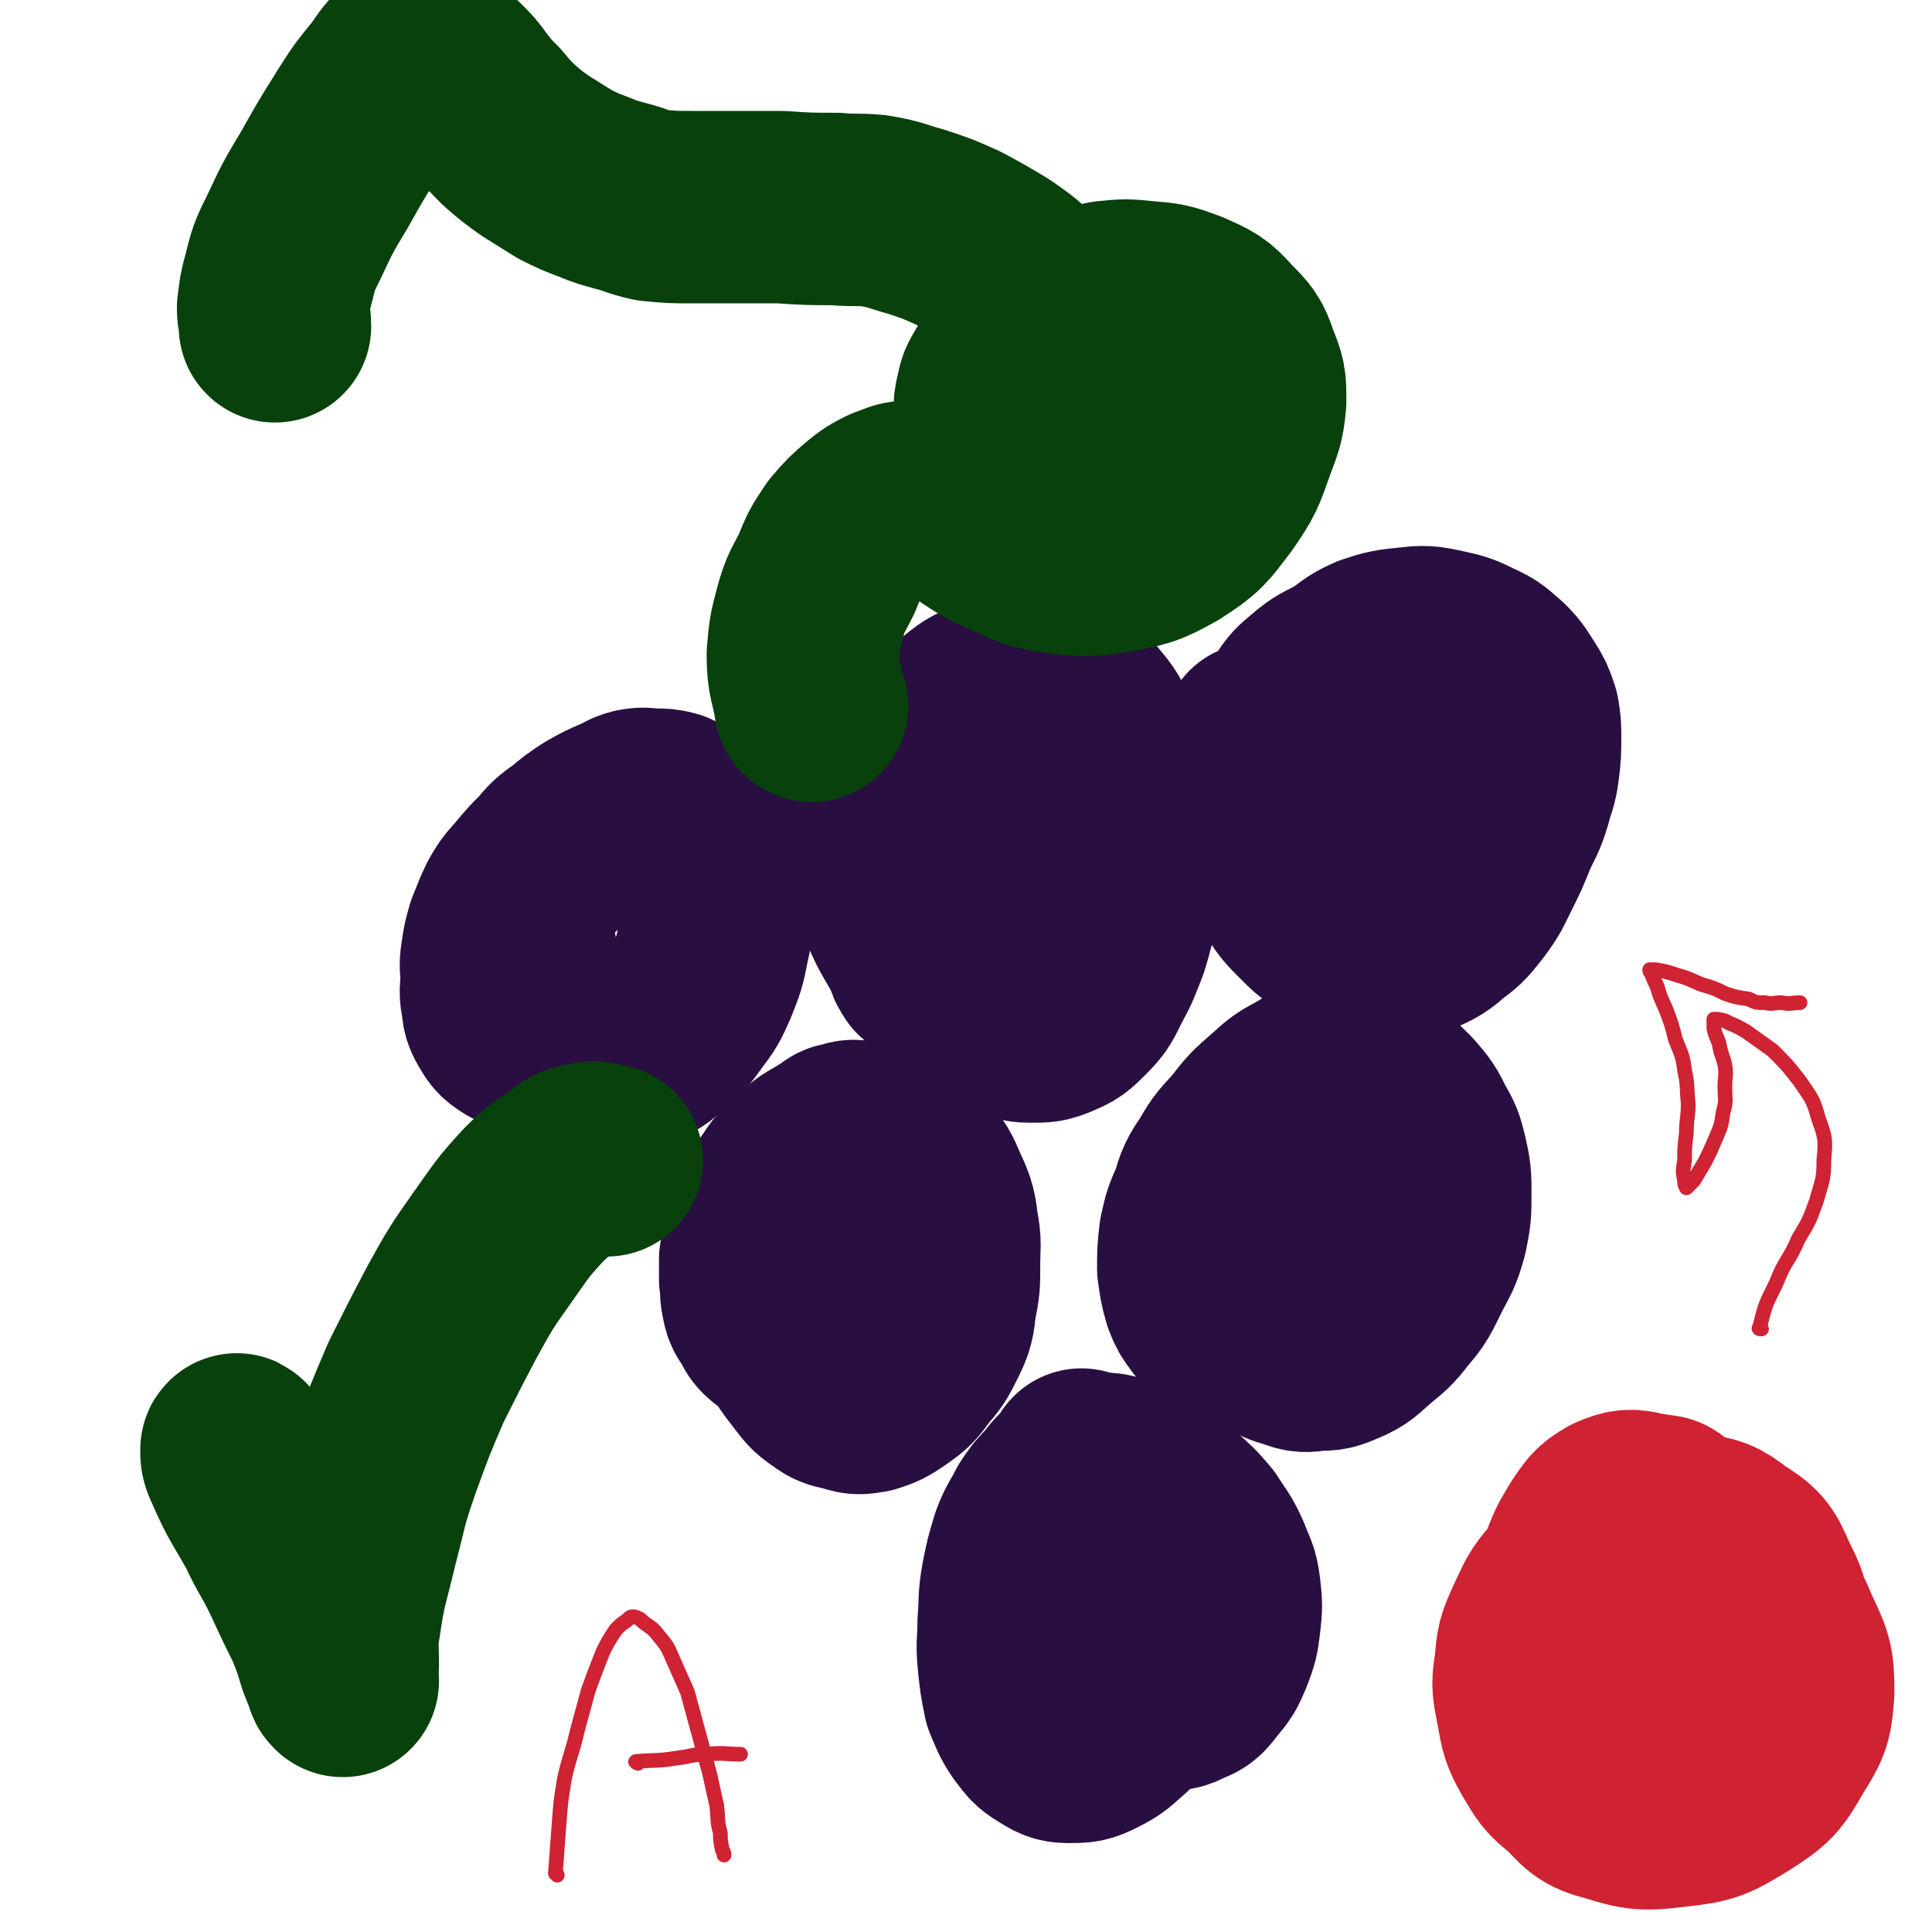
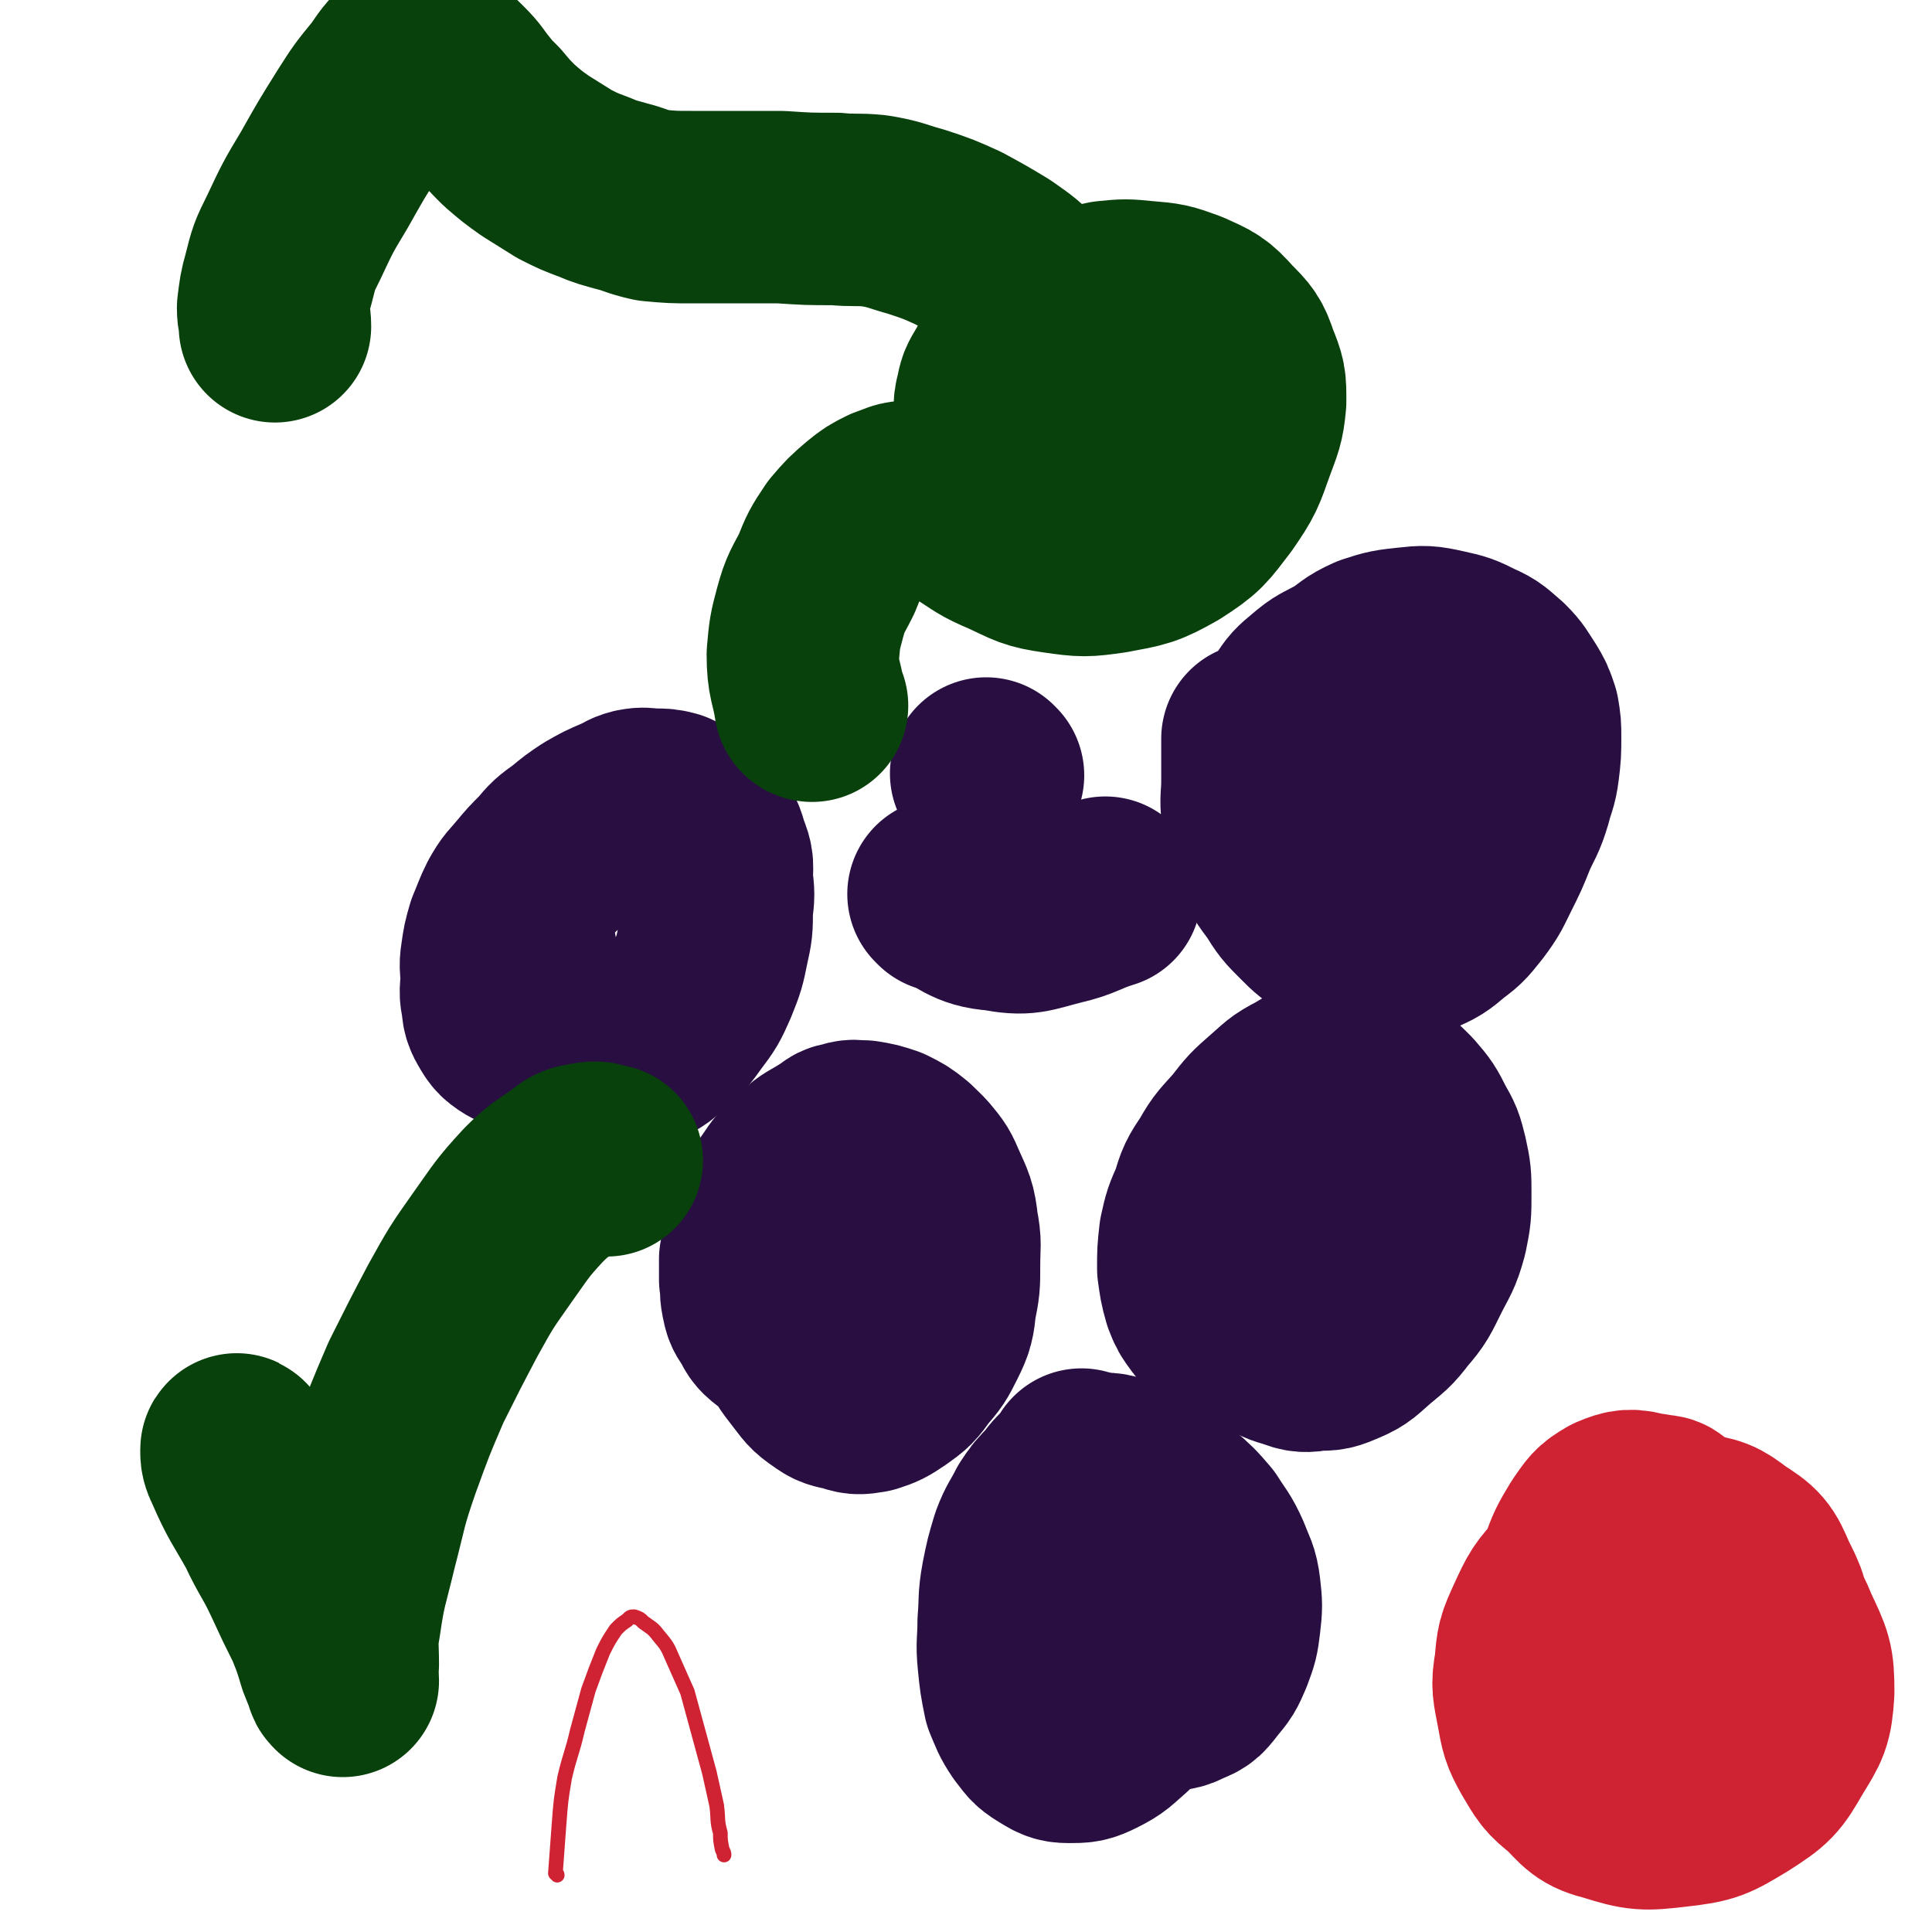
<svg xmlns="http://www.w3.org/2000/svg" viewBox="0 0 1054 1054" version="1.1">
  <g fill="none" stroke="#290F41" stroke-width="105" stroke-linecap="round" stroke-linejoin="round">
    <path d="M284,519c0,0 -1,-1 -1,-1 0,3 0,4 1,9 0,10 0,10 1,20 1,5 1,6 4,10 3,6 3,6 8,11 4,4 5,5 11,7 5,3 6,3 12,4 7,1 7,1 14,-1 7,-1 7,-1 13,-4 7,-3 8,-3 14,-9 7,-6 7,-6 12,-13 6,-8 6,-8 10,-17 4,-10 4,-10 6,-20 2,-9 2,-9 2,-19 1,-8 1,-8 0,-16 0,-8 1,-8 -2,-15 -2,-7 -2,-7 -6,-12 -3,-5 -4,-5 -9,-8 -3,-3 -4,-3 -8,-5 -4,-1 -4,-1 -9,-1 -5,0 -5,-1 -10,0 -4,1 -4,2 -9,4 -7,3 -7,3 -14,7 -6,4 -6,4 -12,9 -7,5 -7,5 -12,11 -6,6 -6,6 -11,12 -5,6 -5,5 -9,12 -3,6 -3,7 -6,14 -2,7 -2,7 -3,14 -1,6 0,6 0,12 0,5 -1,6 0,11 1,4 0,5 2,9 3,5 3,6 8,9 10,5 12,4 24,7 " />
-     <path d="M495,457c0,0 -1,-2 -1,-1 0,5 0,7 1,13 3,14 3,14 8,27 6,13 6,13 14,24 6,10 7,10 14,19 5,6 5,7 11,12 5,4 5,4 10,6 5,3 6,3 11,3 6,0 7,0 12,-2 7,-3 7,-3 13,-9 6,-6 6,-7 10,-15 5,-9 5,-10 9,-20 3,-10 3,-10 5,-21 2,-11 2,-11 2,-22 1,-9 1,-9 1,-19 0,-9 0,-9 -1,-18 -2,-9 -3,-9 -6,-18 -3,-7 -3,-7 -7,-14 -3,-6 -2,-6 -7,-12 -4,-5 -4,-5 -9,-9 -4,-3 -4,-3 -9,-5 -5,-2 -5,-2 -11,-2 -5,-1 -6,-1 -11,0 -7,2 -7,2 -13,5 -7,3 -8,3 -14,8 -6,5 -6,5 -12,11 -6,7 -6,7 -11,15 -5,8 -5,8 -10,16 -4,8 -4,8 -7,16 -2,7 -2,7 -4,14 0,7 -1,8 0,14 1,9 1,9 4,17 6,16 7,15 15,30 1,4 1,4 3,7 " />
    <path d="M687,404c0,0 -1,-1 -1,-1 0,11 0,12 0,23 0,9 -1,9 0,18 2,10 2,11 6,21 4,9 4,9 10,17 5,8 5,8 12,15 6,6 6,6 13,10 6,4 6,4 12,6 8,3 8,3 16,3 9,0 9,0 17,-3 9,-4 9,-4 16,-10 7,-5 7,-6 12,-12 6,-8 6,-9 10,-17 5,-10 5,-10 9,-20 4,-9 5,-9 8,-19 2,-8 3,-8 4,-16 1,-8 1,-9 1,-17 0,-6 0,-6 -1,-12 -2,-6 -2,-6 -5,-11 -4,-6 -4,-7 -9,-12 -6,-5 -6,-6 -13,-9 -8,-4 -8,-4 -17,-6 -9,-2 -10,-2 -19,-1 -9,1 -10,1 -19,4 -9,4 -8,5 -16,10 -9,5 -9,4 -16,10 -6,5 -6,5 -10,11 -4,6 -4,6 -6,13 -3,6 -3,6 -5,13 -2,7 -2,7 -3,15 0,13 1,13 2,26 " />
    <path d="M516,489c0,0 -2,-2 -1,-1 13,5 14,10 29,11 16,3 17,1 33,-3 13,-3 13,-5 26,-9 " />
    <path d="M742,424c0,0 -1,-1 -1,-1 8,8 9,9 18,19 5,4 4,4 9,8 4,3 4,4 8,6 5,2 5,2 10,4 " />
    <path d="M539,423c0,0 -1,-1 -1,-1 0,0 0,0 1,1 " />
    <path d="M417,690c0,0 -1,-1 -1,-1 1,3 1,4 3,8 5,15 4,16 11,30 5,11 5,11 12,20 4,5 4,6 10,10 4,3 5,3 10,4 6,2 6,2 12,1 6,-2 6,-2 12,-6 7,-5 7,-5 12,-12 6,-7 6,-7 10,-15 4,-8 4,-9 5,-18 2,-10 2,-10 2,-21 0,-11 1,-11 -1,-21 -1,-10 -2,-11 -6,-20 -3,-7 -3,-7 -8,-13 -5,-5 -5,-5 -11,-9 -6,-3 -6,-3 -13,-4 -6,-2 -7,-2 -14,-1 -6,1 -7,2 -12,5 -7,4 -7,4 -13,10 -6,5 -6,5 -10,11 -5,7 -5,7 -8,15 -3,6 -3,6 -5,12 -1,6 -1,6 -2,12 0,6 0,6 0,11 1,5 0,5 1,10 1,5 1,5 4,9 2,4 2,5 6,8 5,4 5,4 11,6 6,2 7,2 13,2 6,0 6,0 12,-1 7,-2 7,-2 13,-6 7,-4 7,-4 13,-9 6,-6 6,-6 11,-12 5,-9 6,-10 9,-20 3,-11 3,-11 3,-23 0,-9 0,-10 -4,-19 -3,-7 -4,-7 -10,-13 -5,-4 -5,-4 -11,-7 -6,-2 -6,-2 -12,-3 -5,0 -5,-1 -10,1 -3,0 -3,1 -6,3 -2,2 -2,2 -3,5 0,2 0,2 0,5 0,1 0,1 0,3 " />
    <path d="M662,656c0,0 -1,-1 -1,-1 1,11 0,12 2,24 2,11 1,11 6,21 4,10 4,11 11,19 6,7 6,7 13,13 6,4 6,4 13,6 5,2 6,2 12,1 7,0 7,0 14,-3 7,-3 7,-4 14,-10 7,-6 8,-6 14,-14 7,-8 7,-9 12,-19 5,-10 6,-10 9,-21 2,-10 2,-10 2,-21 0,-9 0,-10 -2,-19 -2,-8 -2,-8 -6,-15 -4,-8 -4,-8 -10,-15 -6,-6 -6,-6 -13,-10 -5,-3 -6,-4 -12,-5 -7,-2 -8,-2 -15,0 -8,1 -8,2 -15,6 -8,4 -8,5 -15,11 -8,7 -8,7 -15,16 -7,8 -8,8 -13,17 -6,9 -6,9 -9,19 -4,9 -4,9 -6,18 -1,9 -1,9 -1,18 1,7 1,8 3,15 2,5 2,5 5,9 2,3 3,4 7,5 5,1 6,2 11,0 7,-2 8,-3 13,-8 8,-7 8,-7 13,-16 5,-11 5,-11 6,-22 1,-11 1,-11 -2,-22 -3,-8 -3,-8 -8,-15 -3,-4 -3,-4 -7,-7 -1,-1 -1,-1 -3,-1 -1,0 -1,0 -2,0 -1,1 -2,2 -2,4 -2,8 -1,8 -2,17 -1,9 -1,9 -1,18 " />
    <path d="M607,864c0,0 -1,-1 -1,-1 -1,7 -1,8 -2,15 0,10 -1,10 0,19 0,6 1,6 4,12 2,5 3,5 7,9 3,4 4,4 8,6 5,1 6,1 11,1 6,-1 7,0 12,-3 6,-2 6,-3 10,-8 5,-6 5,-6 8,-13 3,-8 3,-8 4,-16 1,-9 1,-9 0,-18 -1,-8 -2,-8 -5,-16 -4,-9 -5,-9 -10,-17 -6,-7 -6,-7 -14,-14 -7,-6 -7,-6 -16,-11 -6,-4 -6,-4 -13,-6 -6,-2 -6,-2 -13,-1 -5,0 -6,1 -11,4 -5,3 -5,4 -9,9 -5,5 -5,5 -9,11 -4,8 -5,8 -8,16 -3,10 -3,10 -5,20 -2,11 -1,11 -2,23 0,11 -1,11 0,21 1,10 1,10 3,20 3,7 3,8 7,14 4,5 4,6 9,9 5,3 6,4 11,4 7,0 8,0 14,-3 8,-4 8,-5 15,-11 8,-9 8,-10 14,-20 6,-11 7,-11 10,-23 3,-11 2,-12 2,-24 0,-11 -1,-11 -4,-21 -4,-11 -4,-11 -10,-20 -5,-9 -6,-8 -12,-16 -6,-5 -6,-5 -11,-10 -4,-3 -4,-3 -7,-5 -2,0 -2,0 -4,-1 0,0 0,0 0,1 -1,3 -1,3 -2,6 " />
  </g>
  <g fill="none" stroke="#08410C" stroke-width="105" stroke-linecap="round" stroke-linejoin="round">
    <path d="M443,385c0,0 -1,0 -1,-1 -2,-13 -4,-13 -4,-27 1,-11 1,-12 4,-23 3,-11 4,-11 9,-21 4,-10 4,-10 10,-19 6,-7 6,-7 13,-13 5,-4 5,-4 11,-7 6,-2 6,-3 12,-3 7,0 8,0 15,3 8,3 7,4 15,8 11,7 11,8 23,13 13,6 13,7 27,9 14,2 15,2 29,0 16,-3 18,-3 32,-11 14,-9 14,-10 24,-23 9,-13 9,-14 14,-28 4,-11 5,-12 6,-23 0,-11 0,-11 -4,-21 -3,-9 -4,-10 -11,-17 -8,-9 -9,-9 -20,-14 -11,-4 -11,-4 -23,-5 -10,-1 -10,-1 -20,0 -10,2 -10,3 -19,7 -9,4 -10,4 -18,10 -7,6 -7,6 -13,13 -5,7 -5,7 -9,14 -3,5 -3,5 -4,10 -1,4 -1,4 -1,8 1,4 0,4 2,7 2,3 3,4 7,4 4,1 5,1 10,0 7,-3 8,-3 13,-9 6,-6 7,-7 9,-15 3,-9 4,-10 3,-18 -2,-10 -2,-11 -7,-20 -6,-9 -7,-9 -15,-16 -8,-8 -8,-8 -18,-15 -10,-6 -10,-6 -21,-12 -11,-5 -11,-5 -23,-9 -11,-3 -11,-4 -23,-6 -10,-1 -11,0 -21,-1 -15,0 -15,0 -30,-1 -12,0 -12,0 -24,0 -12,0 -12,0 -24,0 -11,0 -11,0 -22,-1 -9,-2 -9,-3 -17,-5 -7,-2 -8,-2 -15,-5 -8,-3 -8,-3 -16,-7 -8,-5 -8,-5 -16,-10 -7,-5 -7,-5 -14,-11 -6,-6 -6,-6 -11,-12 -5,-5 -5,-5 -9,-10 -4,-5 -4,-6 -9,-11 -5,-5 -5,-5 -11,-9 -4,-2 -4,-3 -7,-3 -4,0 -5,0 -8,2 -6,5 -6,6 -11,13 -9,11 -9,11 -16,22 -10,16 -10,16 -19,32 -9,15 -9,15 -17,32 -5,10 -5,10 -8,22 -2,7 -2,8 -3,16 0,5 1,5 1,10 " />
    <path d="M130,792c0,0 -1,-2 -1,-1 0,3 0,4 2,8 7,16 8,16 17,32 7,15 8,14 15,29 6,13 6,13 12,25 4,10 4,10 7,20 2,5 2,5 4,10 0,1 0,1 1,2 0,0 0,0 0,0 0,-4 -1,-5 0,-9 0,-12 -1,-12 1,-23 3,-21 4,-21 9,-42 6,-23 5,-23 13,-46 8,-22 8,-22 17,-43 10,-20 10,-20 20,-39 10,-18 10,-18 22,-35 10,-14 10,-15 22,-28 8,-8 9,-8 19,-15 5,-4 5,-4 11,-5 5,-1 5,0 10,1 " />
  </g>
  <g fill="none" stroke="#CF2233" stroke-width="105" stroke-linecap="round" stroke-linejoin="round">
    <path d="M893,869c0,0 0,-2 -1,-1 -3,3 -3,4 -5,8 -5,6 -5,6 -9,13 -1,2 -1,2 -1,4 0,1 0,1 0,3 0,0 0,0 0,0 3,-2 3,-1 6,-4 8,-7 9,-7 15,-16 7,-12 7,-12 11,-25 2,-9 1,-10 1,-19 0,-3 0,-4 -2,-7 -1,-1 -3,-1 -5,0 -6,3 -7,3 -11,9 -7,12 -7,12 -12,26 -5,15 -4,16 -7,32 -2,13 -1,13 -2,26 0,9 0,10 1,18 1,6 2,6 4,11 1,3 1,4 4,5 4,1 5,2 9,0 12,-7 14,-7 23,-17 11,-14 11,-15 17,-31 5,-15 5,-16 5,-31 0,-13 0,-14 -5,-26 -4,-10 -6,-10 -14,-17 -7,-5 -8,-6 -18,-7 -7,-2 -9,-2 -16,1 -7,4 -7,5 -12,12 -6,10 -6,10 -10,21 -4,12 -5,13 -7,26 -1,12 -1,12 1,24 1,10 1,10 5,19 3,8 4,8 9,13 6,6 6,7 13,10 13,4 14,4 27,3 15,-2 16,-2 29,-9 13,-9 14,-10 22,-24 8,-13 8,-14 9,-29 1,-14 0,-15 -6,-27 -5,-12 -6,-13 -17,-20 -9,-7 -10,-7 -22,-9 -12,-2 -13,-2 -25,0 -12,3 -13,3 -22,10 -11,8 -11,8 -19,19 -9,10 -9,10 -15,23 -5,11 -5,11 -6,23 -2,11 -1,12 1,23 2,11 2,12 7,21 6,10 6,11 15,18 9,9 9,11 21,14 16,5 18,5 35,3 18,-2 19,-3 34,-12 14,-9 15,-10 23,-24 8,-13 9,-14 10,-29 0,-16 -1,-17 -8,-32 -6,-15 -8,-15 -18,-27 -9,-9 -9,-10 -20,-15 -7,-3 -9,-3 -17,-2 -9,2 -10,2 -17,7 -10,8 -10,8 -17,18 -9,13 -9,13 -15,27 -5,13 -6,13 -9,27 -2,12 -2,12 -1,24 1,8 1,9 5,17 2,6 2,7 7,11 6,5 6,6 13,8 11,2 12,3 23,0 14,-3 15,-4 28,-12 13,-9 13,-10 22,-22 8,-11 8,-12 12,-25 3,-10 3,-11 2,-21 -2,-10 -2,-11 -8,-19 -4,-7 -4,-7 -11,-12 -5,-4 -6,-4 -13,-5 -7,0 -8,0 -14,3 -9,4 -9,4 -17,11 -9,7 -9,7 -16,16 -6,8 -6,8 -10,18 -3,8 -2,8 -3,17 0,7 0,7 2,14 2,5 2,5 6,10 2,3 2,4 6,5 3,2 3,2 6,2 4,0 5,-1 8,-3 4,-2 4,-2 7,-5 3,-3 3,-4 5,-7 2,-3 2,-3 4,-6 " />
  </g>
  <g fill="none" stroke="#CF2233" stroke-width="8" stroke-linecap="round" stroke-linejoin="round">
-     <path d="M961,725c-1,0 -2,0 -1,-1 3,-12 3,-12 9,-24 5,-13 7,-12 12,-24 6,-10 6,-10 10,-21 3,-11 4,-11 4,-22 1,-11 1,-12 -3,-23 -3,-11 -4,-11 -10,-20 -7,-9 -7,-9 -15,-17 -7,-5 -7,-5 -14,-10 -5,-3 -5,-3 -10,-5 -3,-2 -3,-1 -6,-2 -1,0 -1,0 -2,0 0,0 0,0 0,0 0,0 0,0 0,1 0,2 0,2 0,4 1,5 2,5 3,9 1,6 2,6 3,11 1,6 0,6 0,12 0,7 1,7 -1,14 -1,7 -1,7 -4,14 -3,7 -3,7 -6,13 -3,5 -3,5 -6,10 -2,2 -2,2 -4,4 0,0 0,0 0,0 -1,-2 -1,-2 -1,-4 -1,-5 -1,-5 0,-11 0,-7 0,-7 1,-15 0,-8 1,-8 1,-16 -1,-9 0,-9 -2,-18 -1,-9 -2,-9 -5,-17 -2,-8 -2,-8 -5,-16 -3,-7 -3,-6 -5,-13 -2,-4 -2,-4 -3,-7 -1,-1 -1,-1 -1,-2 1,0 2,0 3,0 6,1 6,1 12,3 7,2 6,2 13,5 7,2 7,2 13,5 6,2 6,2 13,3 4,2 4,2 9,2 4,1 4,0 9,0 5,1 5,0 10,0 " />
    <path d="M304,1023c0,-1 -1,-1 -1,-1 1,-13 1,-14 2,-27 1,-13 1,-13 3,-25 3,-13 4,-13 7,-26 3,-11 3,-11 6,-22 4,-11 4,-11 8,-21 3,-6 3,-6 7,-12 3,-3 3,-3 6,-5 2,-2 2,-2 4,-2 3,1 3,1 5,3 4,3 5,3 8,7 5,6 5,6 8,13 4,9 4,9 8,18 3,11 3,11 6,22 3,11 3,11 6,22 2,9 2,9 4,18 1,8 0,8 2,15 0,4 0,4 1,9 1,2 1,2 1,3 0,0 0,0 0,0 " />
-     <path d="M348,962c0,0 -2,-1 -1,-1 10,-1 11,0 23,-2 8,-1 8,-2 16,-2 9,-1 9,0 18,0 " />
  </g>
</svg>